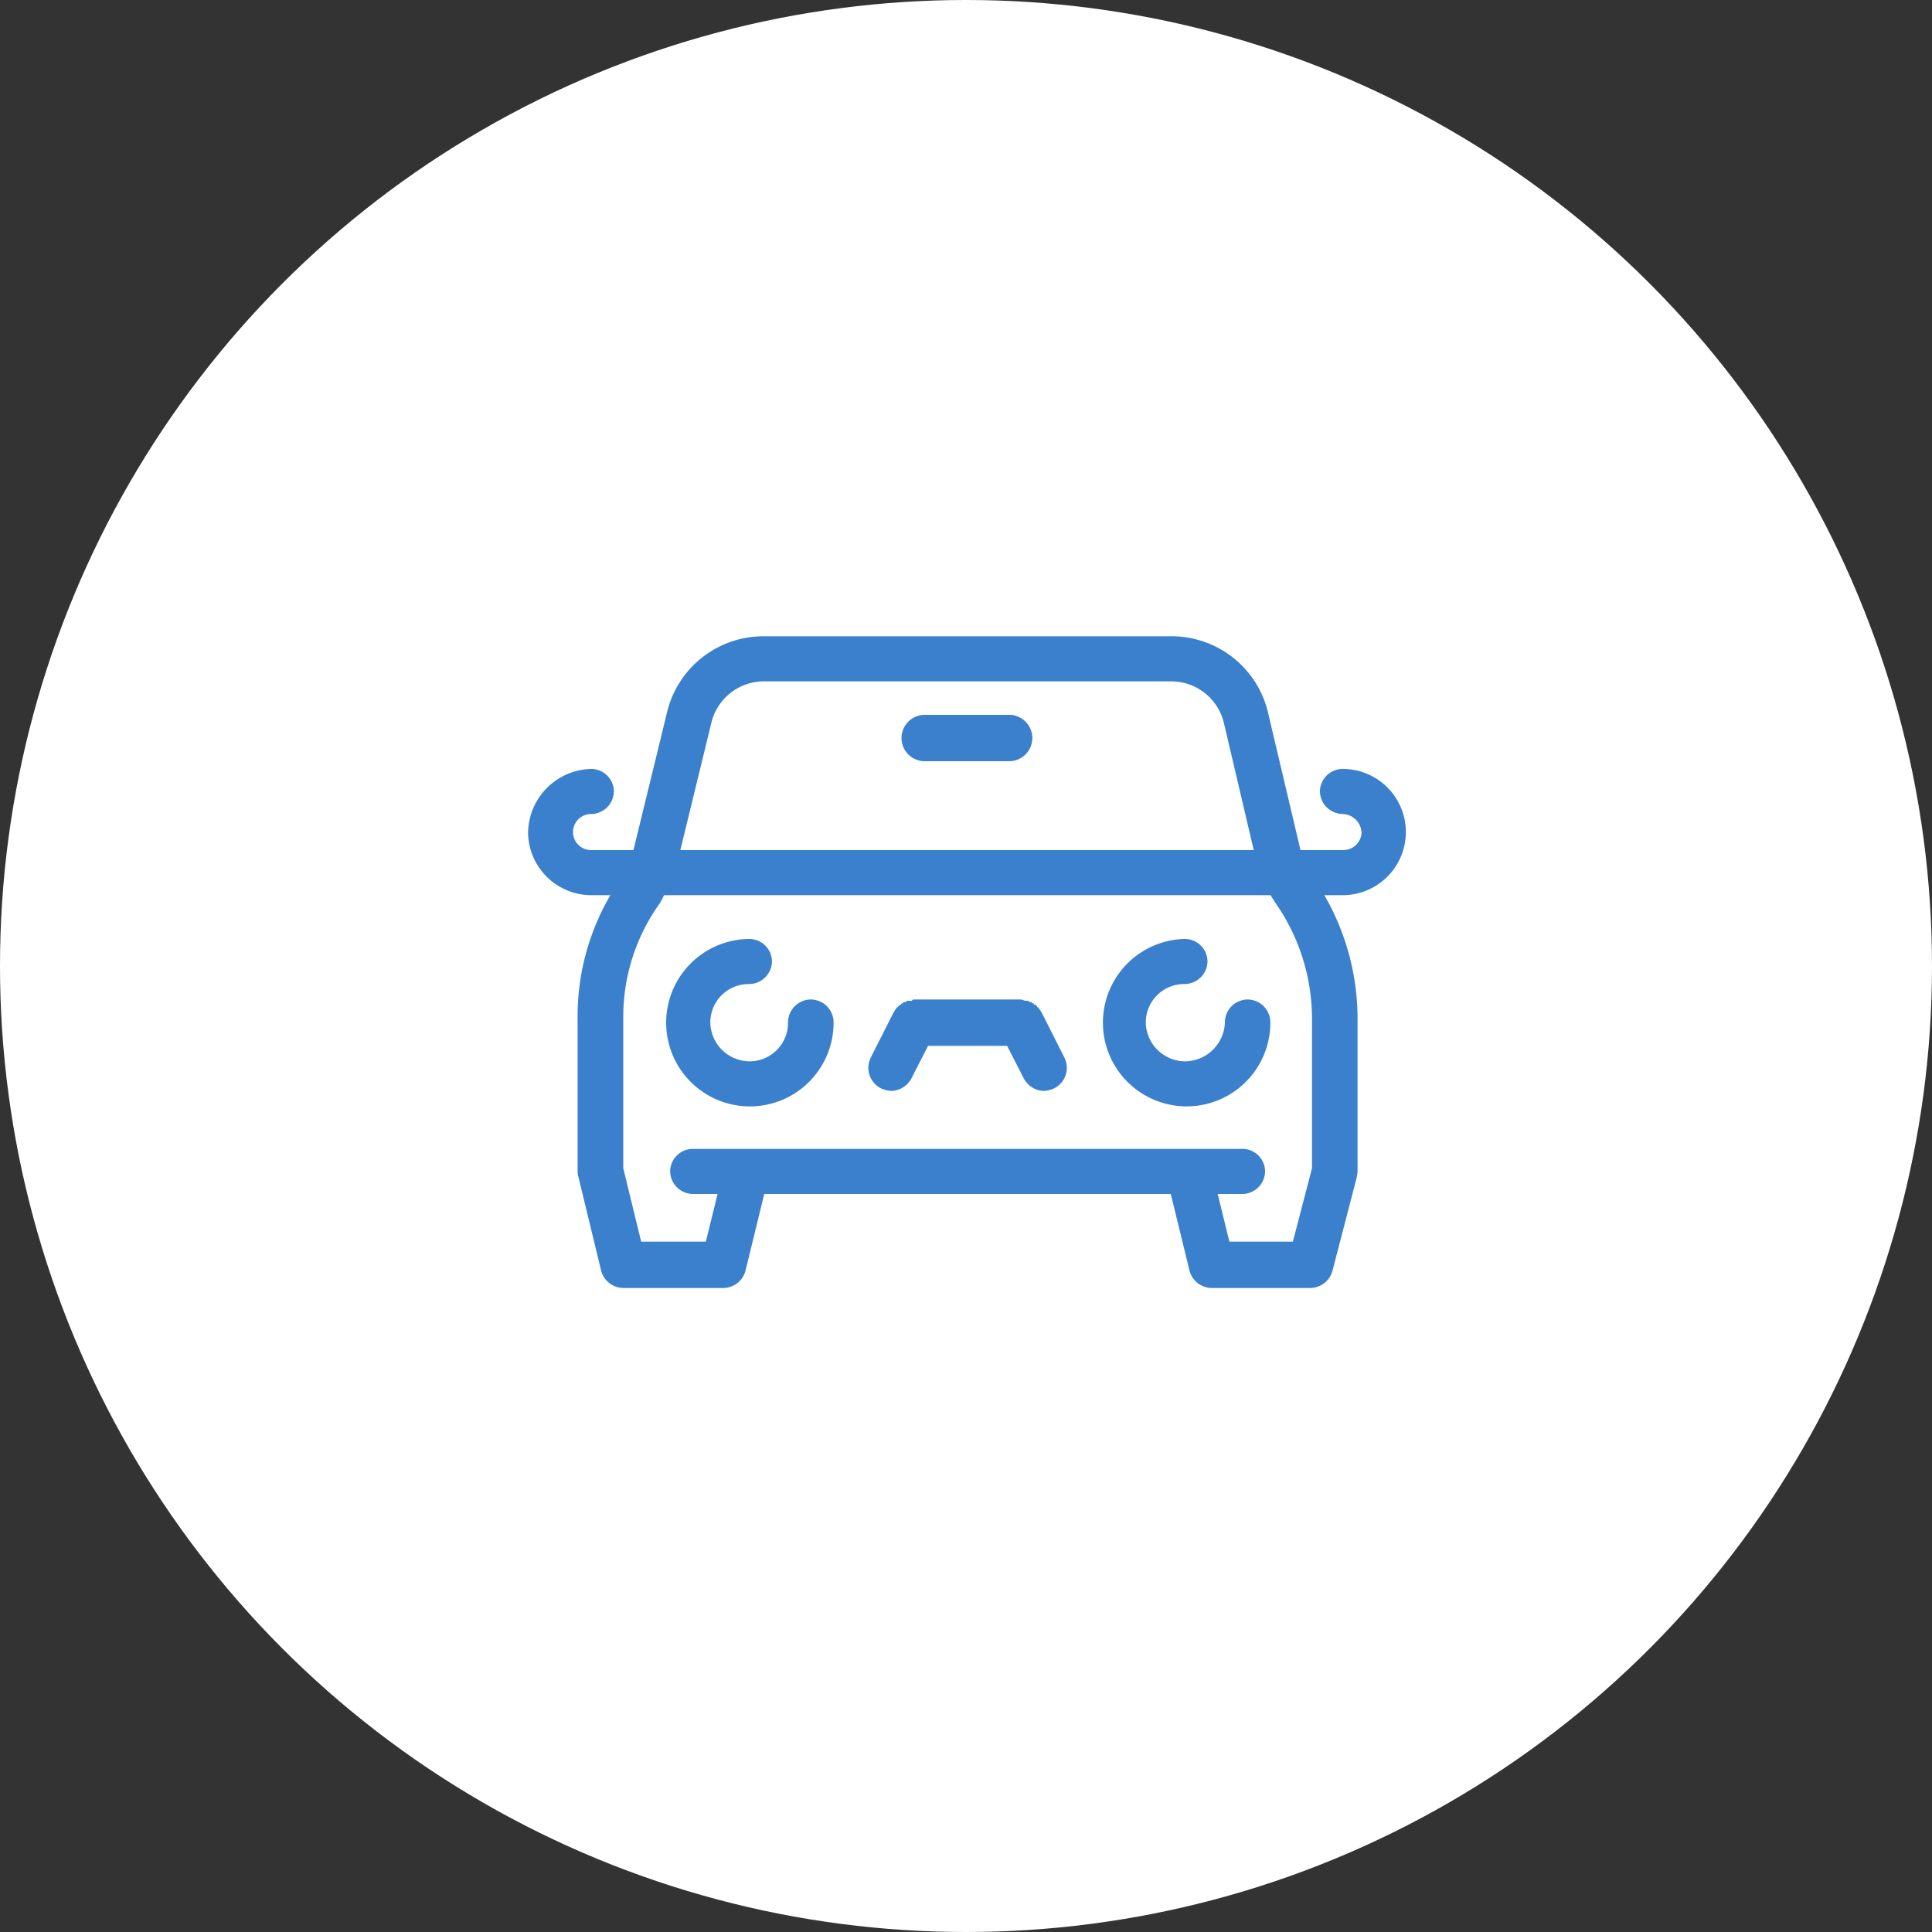
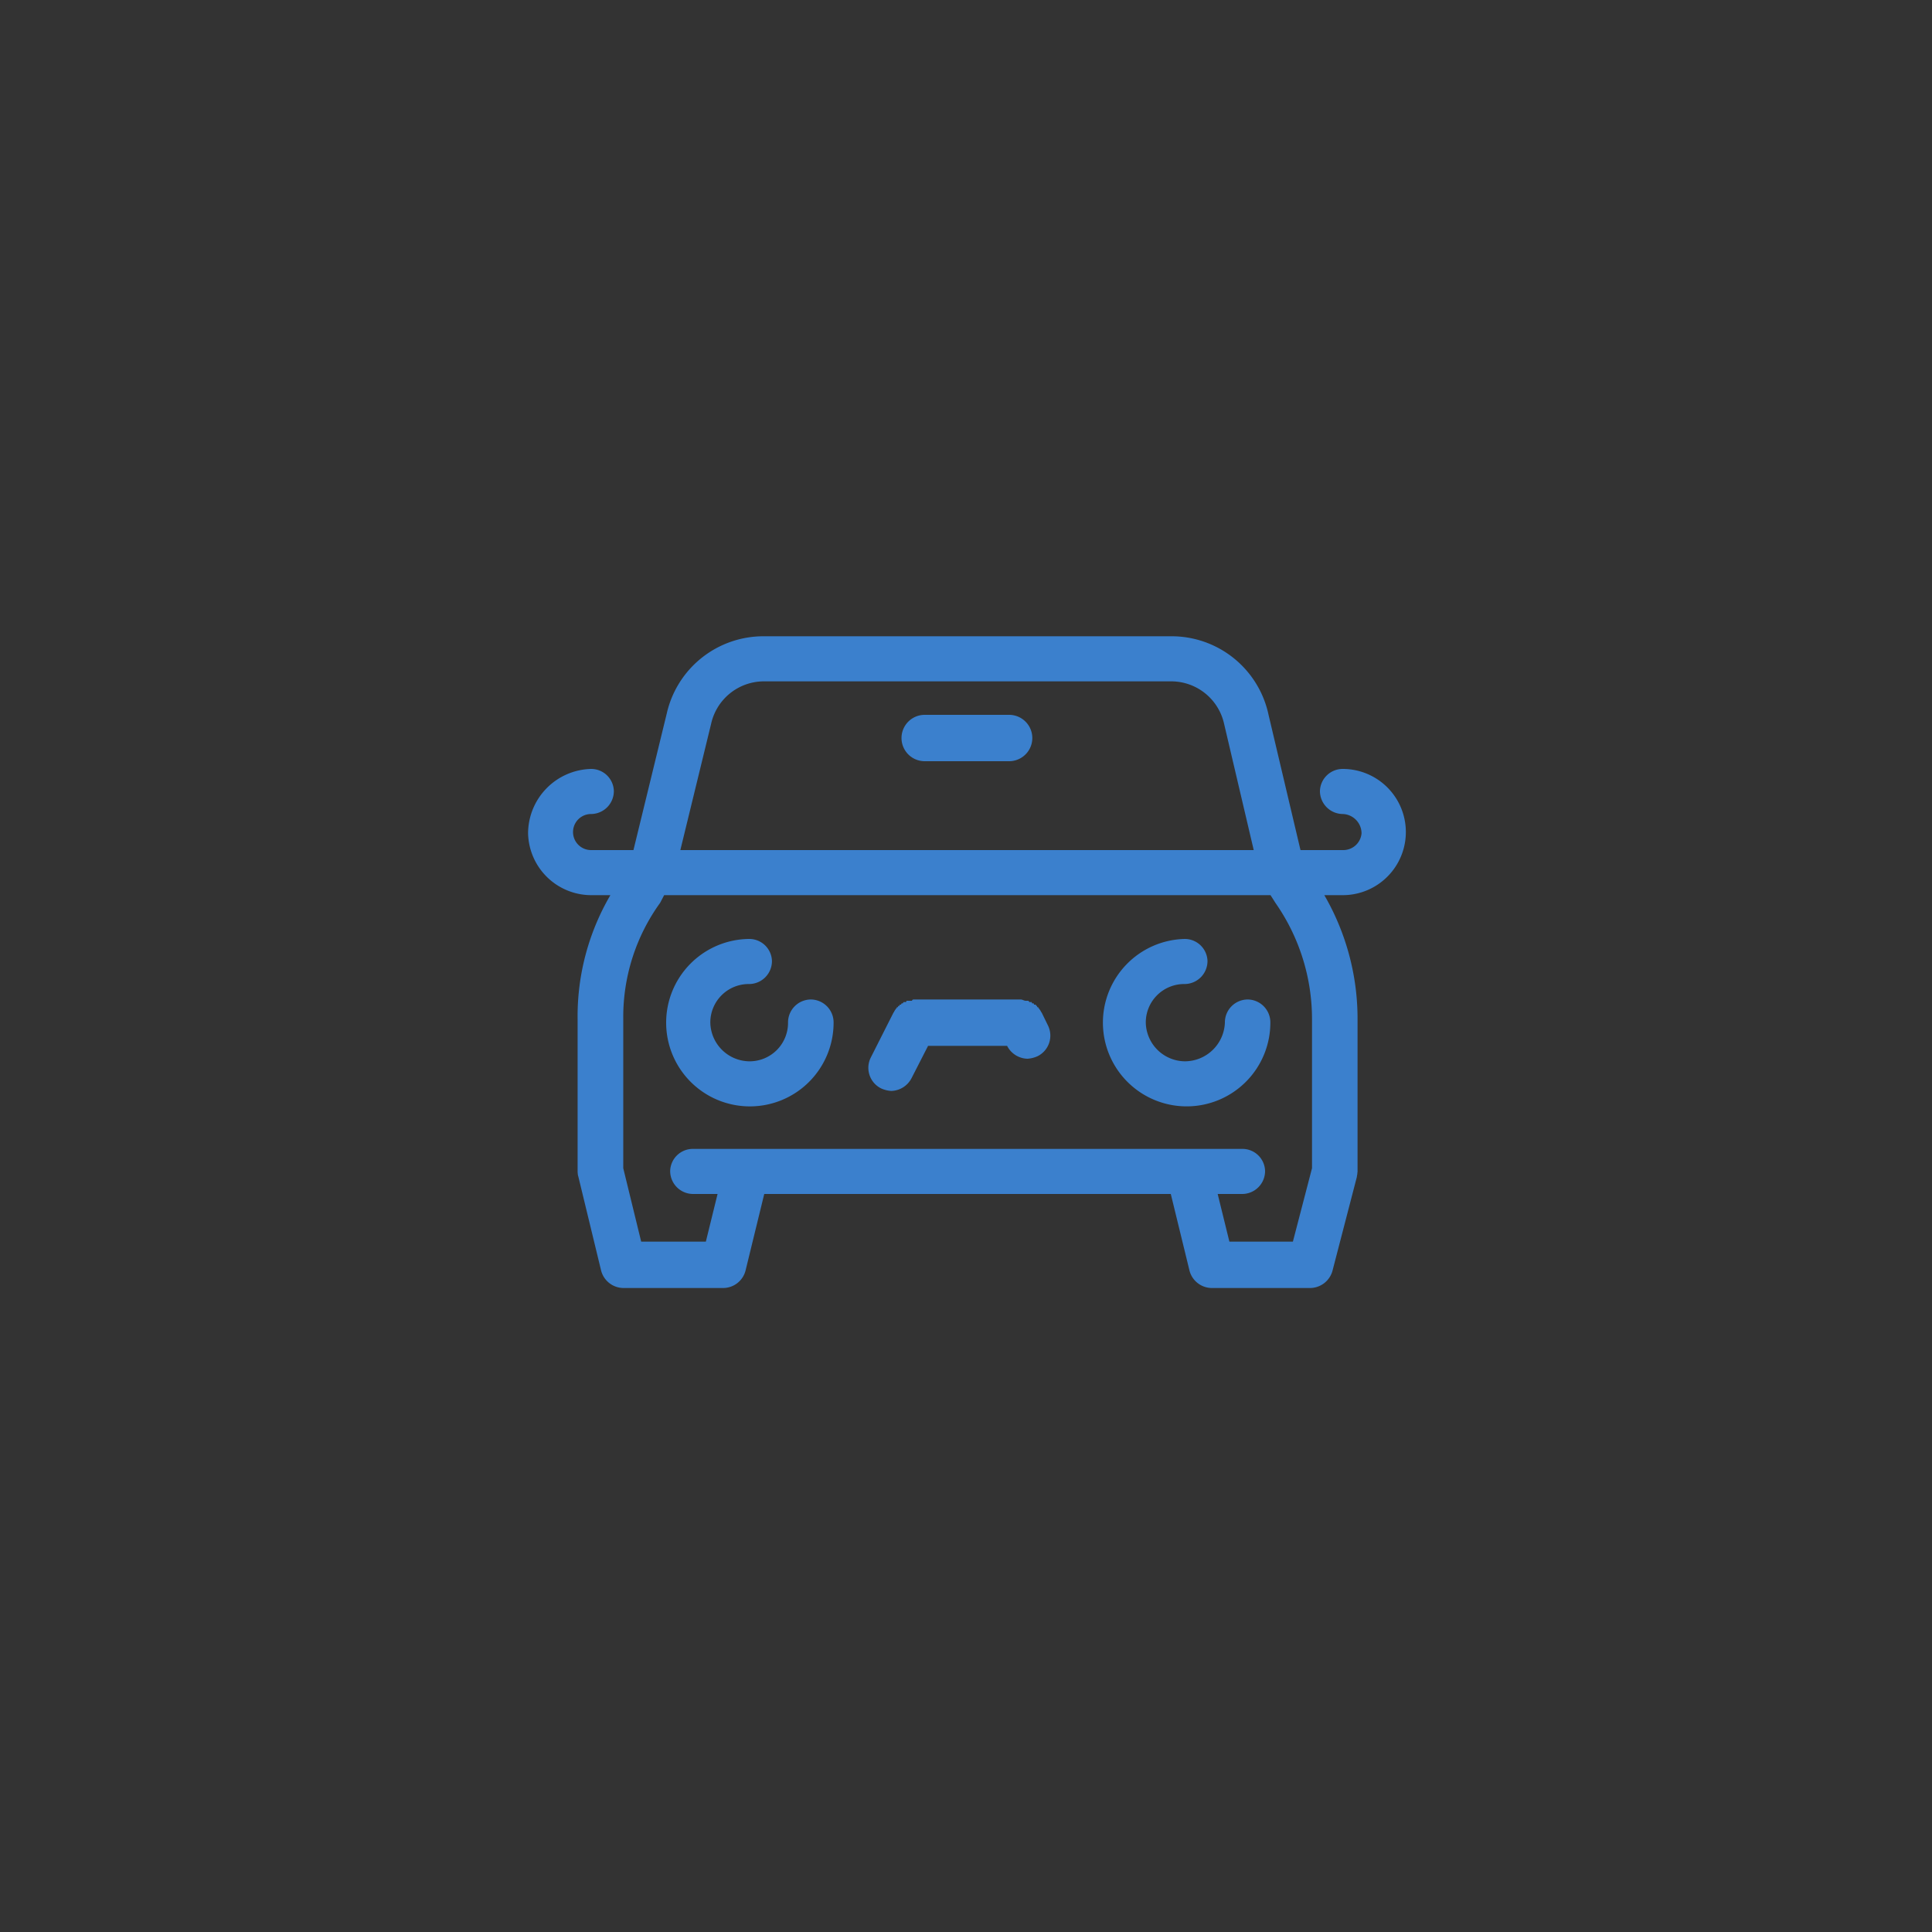
<svg xmlns="http://www.w3.org/2000/svg" id="icn_access01.svg" width="150" height="150" viewBox="0 0 150 150">
  <rect x="0" y="0" width="150" height="150" fill="#333333" stroke="none" />
  <defs>
    <style>
      .cls-1 {
        fill: #fff;
      }

      .cls-2 {
        fill: #3b80cd;
        fill-rule: evenodd;
      }
    </style>
  </defs>
-   <circle id="bg" class="cls-1" cx="75" cy="75" r="75" />
-   <path id="シェイプ_1248" data-name="シェイプ 1248" class="cls-2" d="M972.952,23300.6a1.781,1.781,0,0,0-1.769,1.8,2.983,2.983,0,0,1-3.018,3,3.067,3.067,0,0,1-3.016-3,2.982,2.982,0,0,1,3.016-3,1.781,1.781,0,0,0,1.769-1.8,1.761,1.761,0,0,0-1.769-1.7,6.5,6.5,0,1,0,6.555,6.5A1.781,1.781,0,0,0,972.952,23300.6Zm33.918,0a1.78,1.78,0,0,0-1.77,1.8,3.121,3.121,0,0,1-3.12,3,3.067,3.067,0,0,1-3.021-3,2.982,2.982,0,0,1,3.021-3,1.786,1.786,0,0,0,1.77-1.8,1.767,1.767,0,0,0-1.77-1.7,6.5,6.5,0,1,0,6.65,6.5A1.778,1.778,0,0,0,1006.87,23300.6Zm-25.077-18.5h6.555a1.8,1.8,0,0,0,0-3.6h-6.555A1.8,1.8,0,0,0,981.793,23282.1Zm9.074,19.5h-0.012c-0.017,0-.035-0.1-0.053-0.1s-0.025,0-.038-0.1h-0.051c-0.018-.1-0.036-0.1-0.054-0.1s-0.03,0-.044-0.1h-0.074c-0.011,0-.024-0.1-0.035-0.1-0.03,0-.06,0-0.092-0.1h-0.136c-0.011-.1-0.022-0.1-0.032-0.1h-0.113c-0.011,0-.023-0.1-0.034-0.1h-0.151c-0.044,0-.088-0.1-0.134-0.1H989.64c-0.128,0-.26-0.1-0.392-0.1h-8.3a0.136,0.136,0,0,0-.145.1h-0.392c-0.02,0-.04,0-0.06.1H980.2c-0.034,0-.068,0-0.1.1h-0.059c-0.028,0-.056,0-0.084.1h-0.07c-0.021,0-.043,0-0.063.1h-0.075c-0.016,0-.033.1-0.049,0.1h-0.069c-0.016.1-.032,0.1-0.047,0.1s-0.037,0-.054.1h-0.05c-0.014.1-.027,0.1-0.04,0.1s-0.035.1-.052,0.1H979.38l-1.769,3.5a1.783,1.783,0,0,0,.792,2.4,2.224,2.224,0,0,0,.789.2,1.829,1.829,0,0,0,1.584-1l1.279-2.5h6.136l1.28,2.5a1.827,1.827,0,0,0,1.583,1,2.224,2.224,0,0,0,.789-0.2,1.782,1.782,0,0,0,.792-2.4Zm23.383-9.1a4.9,4.9,0,1,0,0-9.8,1.767,1.767,0,0,0-1.77,1.7,1.786,1.786,0,0,0,1.77,1.8,1.51,1.51,0,0,1,1.46,1.5,1.423,1.423,0,0,1-1.46,1.3h-3.28l-2.48-10.5a7.693,7.693,0,0,0-7.55-6.1H969.311a7.694,7.694,0,0,0-7.545,6l-2.585,10.6H955.89a1.4,1.4,0,0,1,0-2.8,1.781,1.781,0,0,0,1.769-1.8,1.761,1.761,0,0,0-1.769-1.7,5.019,5.019,0,0,0-4.89,5,4.912,4.912,0,0,0,4.89,4.8h1.5a18.609,18.609,0,0,0-2.545,9.6v11.8s0,0,0,.1a0.371,0.371,0,0,1,.006.1h0.007c0,0.1.007,0.1,0.012,0.1,0.006,0.1.012,0.1,0.02,0.1h0l1.769,7.3a1.805,1.805,0,0,0,1.718,1.4h7.8a1.8,1.8,0,0,0,1.718-1.4l1.441-5.9H1000.9l1.44,5.9a1.8,1.8,0,0,0,1.72,1.4h7.7a1.817,1.817,0,0,0,1.71-1.4l1.87-7.2a0.34,0.34,0,0,0,.01-0.1c0.01,0,.01,0,0.02-0.1a0.158,0.158,0,0,0,.01-0.1h0.01a0.158,0.158,0,0,1,.01-0.1v-11.9a19.126,19.126,0,0,0-2.58-9.6h1.43Zm-49.04-13.3a4.205,4.205,0,0,1,4.1-3.3h31.629a4.209,4.209,0,0,1,4.1,3.3l2.3,9.8H962.822Zm45.17,40.2h-4.93l-0.91-3.7h1.91a1.78,1.78,0,0,0,1.77-1.8,1.76,1.76,0,0,0-1.77-1.7H963.8a1.761,1.761,0,0,0-1.768,1.7,1.781,1.781,0,0,0,1.768,1.8h1.912l-0.91,3.7h-5.021l-1.391-5.7v-11.6a15.107,15.107,0,0,1,2.86-9l0.314-.6h47.08l0.38,0.6a15.735,15.735,0,0,1,2.84,9v11.6Z" transform="translate(-910 -23223)" />
+   <path id="シェイプ_1248" data-name="シェイプ 1248" class="cls-2" d="M972.952,23300.6a1.781,1.781,0,0,0-1.769,1.8,2.983,2.983,0,0,1-3.018,3,3.067,3.067,0,0,1-3.016-3,2.982,2.982,0,0,1,3.016-3,1.781,1.781,0,0,0,1.769-1.8,1.761,1.761,0,0,0-1.769-1.7,6.5,6.5,0,1,0,6.555,6.5A1.781,1.781,0,0,0,972.952,23300.6Zm33.918,0a1.78,1.78,0,0,0-1.77,1.8,3.121,3.121,0,0,1-3.12,3,3.067,3.067,0,0,1-3.021-3,2.982,2.982,0,0,1,3.021-3,1.786,1.786,0,0,0,1.77-1.8,1.767,1.767,0,0,0-1.77-1.7,6.5,6.5,0,1,0,6.65,6.5A1.778,1.778,0,0,0,1006.87,23300.6Zm-25.077-18.5h6.555a1.8,1.8,0,0,0,0-3.6h-6.555A1.8,1.8,0,0,0,981.793,23282.1Zm9.074,19.5h-0.012c-0.017,0-.035-0.1-0.053-0.1s-0.025,0-.038-0.1h-0.051c-0.018-.1-0.036-0.1-0.054-0.1s-0.03,0-.044-0.1h-0.074c-0.011,0-.024-0.1-0.035-0.1-0.03,0-.06,0-0.092-0.1h-0.136c-0.011-.1-0.022-0.1-0.032-0.1h-0.113c-0.011,0-.023-0.1-0.034-0.1h-0.151c-0.044,0-.088-0.1-0.134-0.1H989.64c-0.128,0-.26-0.1-0.392-0.1h-8.3a0.136,0.136,0,0,0-.145.1h-0.392c-0.02,0-.04,0-0.06.1H980.2c-0.034,0-.068,0-0.1.1h-0.059c-0.028,0-.056,0-0.084.1h-0.07c-0.021,0-.043,0-0.063.1h-0.075c-0.016,0-.033.1-0.049,0.1h-0.069c-0.016.1-.032,0.1-0.047,0.1s-0.037,0-.054.1h-0.05c-0.014.1-.027,0.1-0.04,0.1s-0.035.1-.052,0.1H979.38l-1.769,3.5a1.783,1.783,0,0,0,.792,2.4,2.224,2.224,0,0,0,.789.2,1.829,1.829,0,0,0,1.584-1l1.279-2.5h6.136a1.827,1.827,0,0,0,1.583,1,2.224,2.224,0,0,0,.789-0.2,1.782,1.782,0,0,0,.792-2.4Zm23.383-9.1a4.9,4.9,0,1,0,0-9.8,1.767,1.767,0,0,0-1.77,1.7,1.786,1.786,0,0,0,1.77,1.8,1.51,1.51,0,0,1,1.46,1.5,1.423,1.423,0,0,1-1.46,1.3h-3.28l-2.48-10.5a7.693,7.693,0,0,0-7.55-6.1H969.311a7.694,7.694,0,0,0-7.545,6l-2.585,10.6H955.89a1.4,1.4,0,0,1,0-2.8,1.781,1.781,0,0,0,1.769-1.8,1.761,1.761,0,0,0-1.769-1.7,5.019,5.019,0,0,0-4.89,5,4.912,4.912,0,0,0,4.89,4.8h1.5a18.609,18.609,0,0,0-2.545,9.6v11.8s0,0,0,.1a0.371,0.371,0,0,1,.006.1h0.007c0,0.1.007,0.1,0.012,0.1,0.006,0.1.012,0.1,0.02,0.1h0l1.769,7.3a1.805,1.805,0,0,0,1.718,1.4h7.8a1.8,1.8,0,0,0,1.718-1.4l1.441-5.9H1000.9l1.44,5.9a1.8,1.8,0,0,0,1.72,1.4h7.7a1.817,1.817,0,0,0,1.71-1.4l1.87-7.2a0.34,0.34,0,0,0,.01-0.1c0.01,0,.01,0,0.02-0.1a0.158,0.158,0,0,0,.01-0.1h0.01a0.158,0.158,0,0,1,.01-0.1v-11.9a19.126,19.126,0,0,0-2.58-9.6h1.43Zm-49.04-13.3a4.205,4.205,0,0,1,4.1-3.3h31.629a4.209,4.209,0,0,1,4.1,3.3l2.3,9.8H962.822Zm45.17,40.2h-4.93l-0.91-3.7h1.91a1.78,1.78,0,0,0,1.77-1.8,1.76,1.76,0,0,0-1.77-1.7H963.8a1.761,1.761,0,0,0-1.768,1.7,1.781,1.781,0,0,0,1.768,1.8h1.912l-0.91,3.7h-5.021l-1.391-5.7v-11.6a15.107,15.107,0,0,1,2.86-9l0.314-.6h47.08l0.38,0.6a15.735,15.735,0,0,1,2.84,9v11.6Z" transform="translate(-910 -23223)" />
</svg>